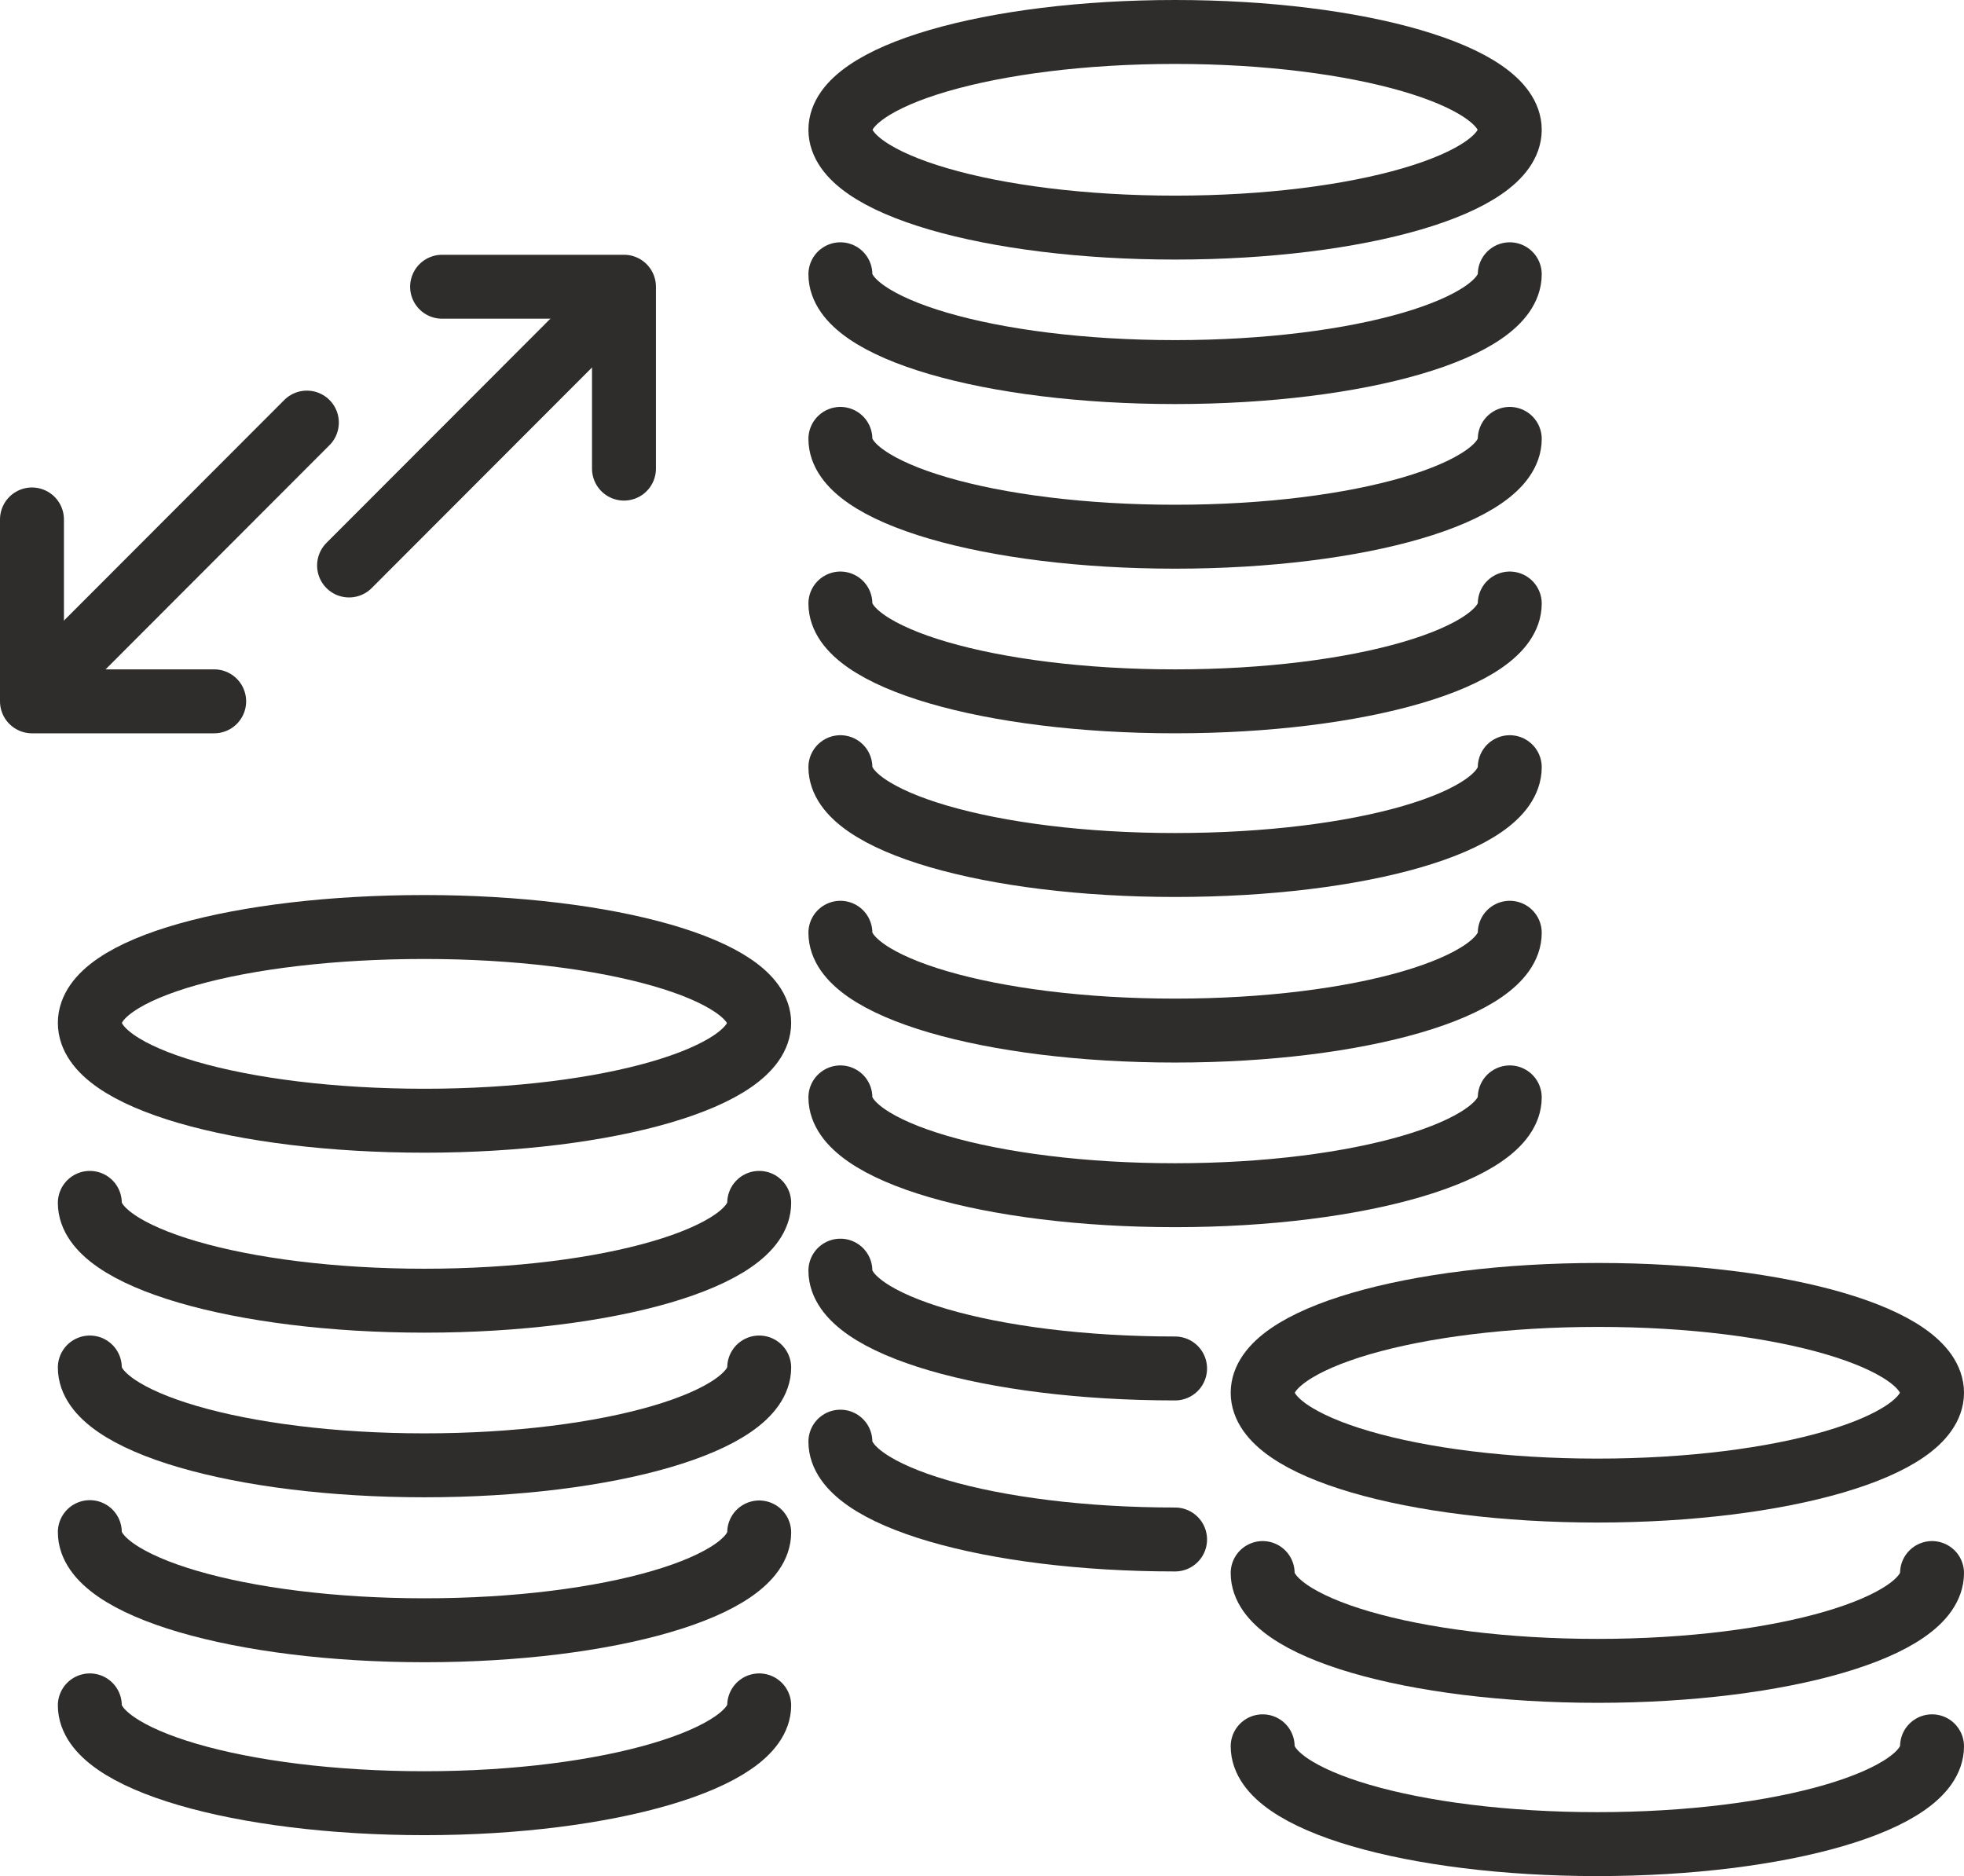
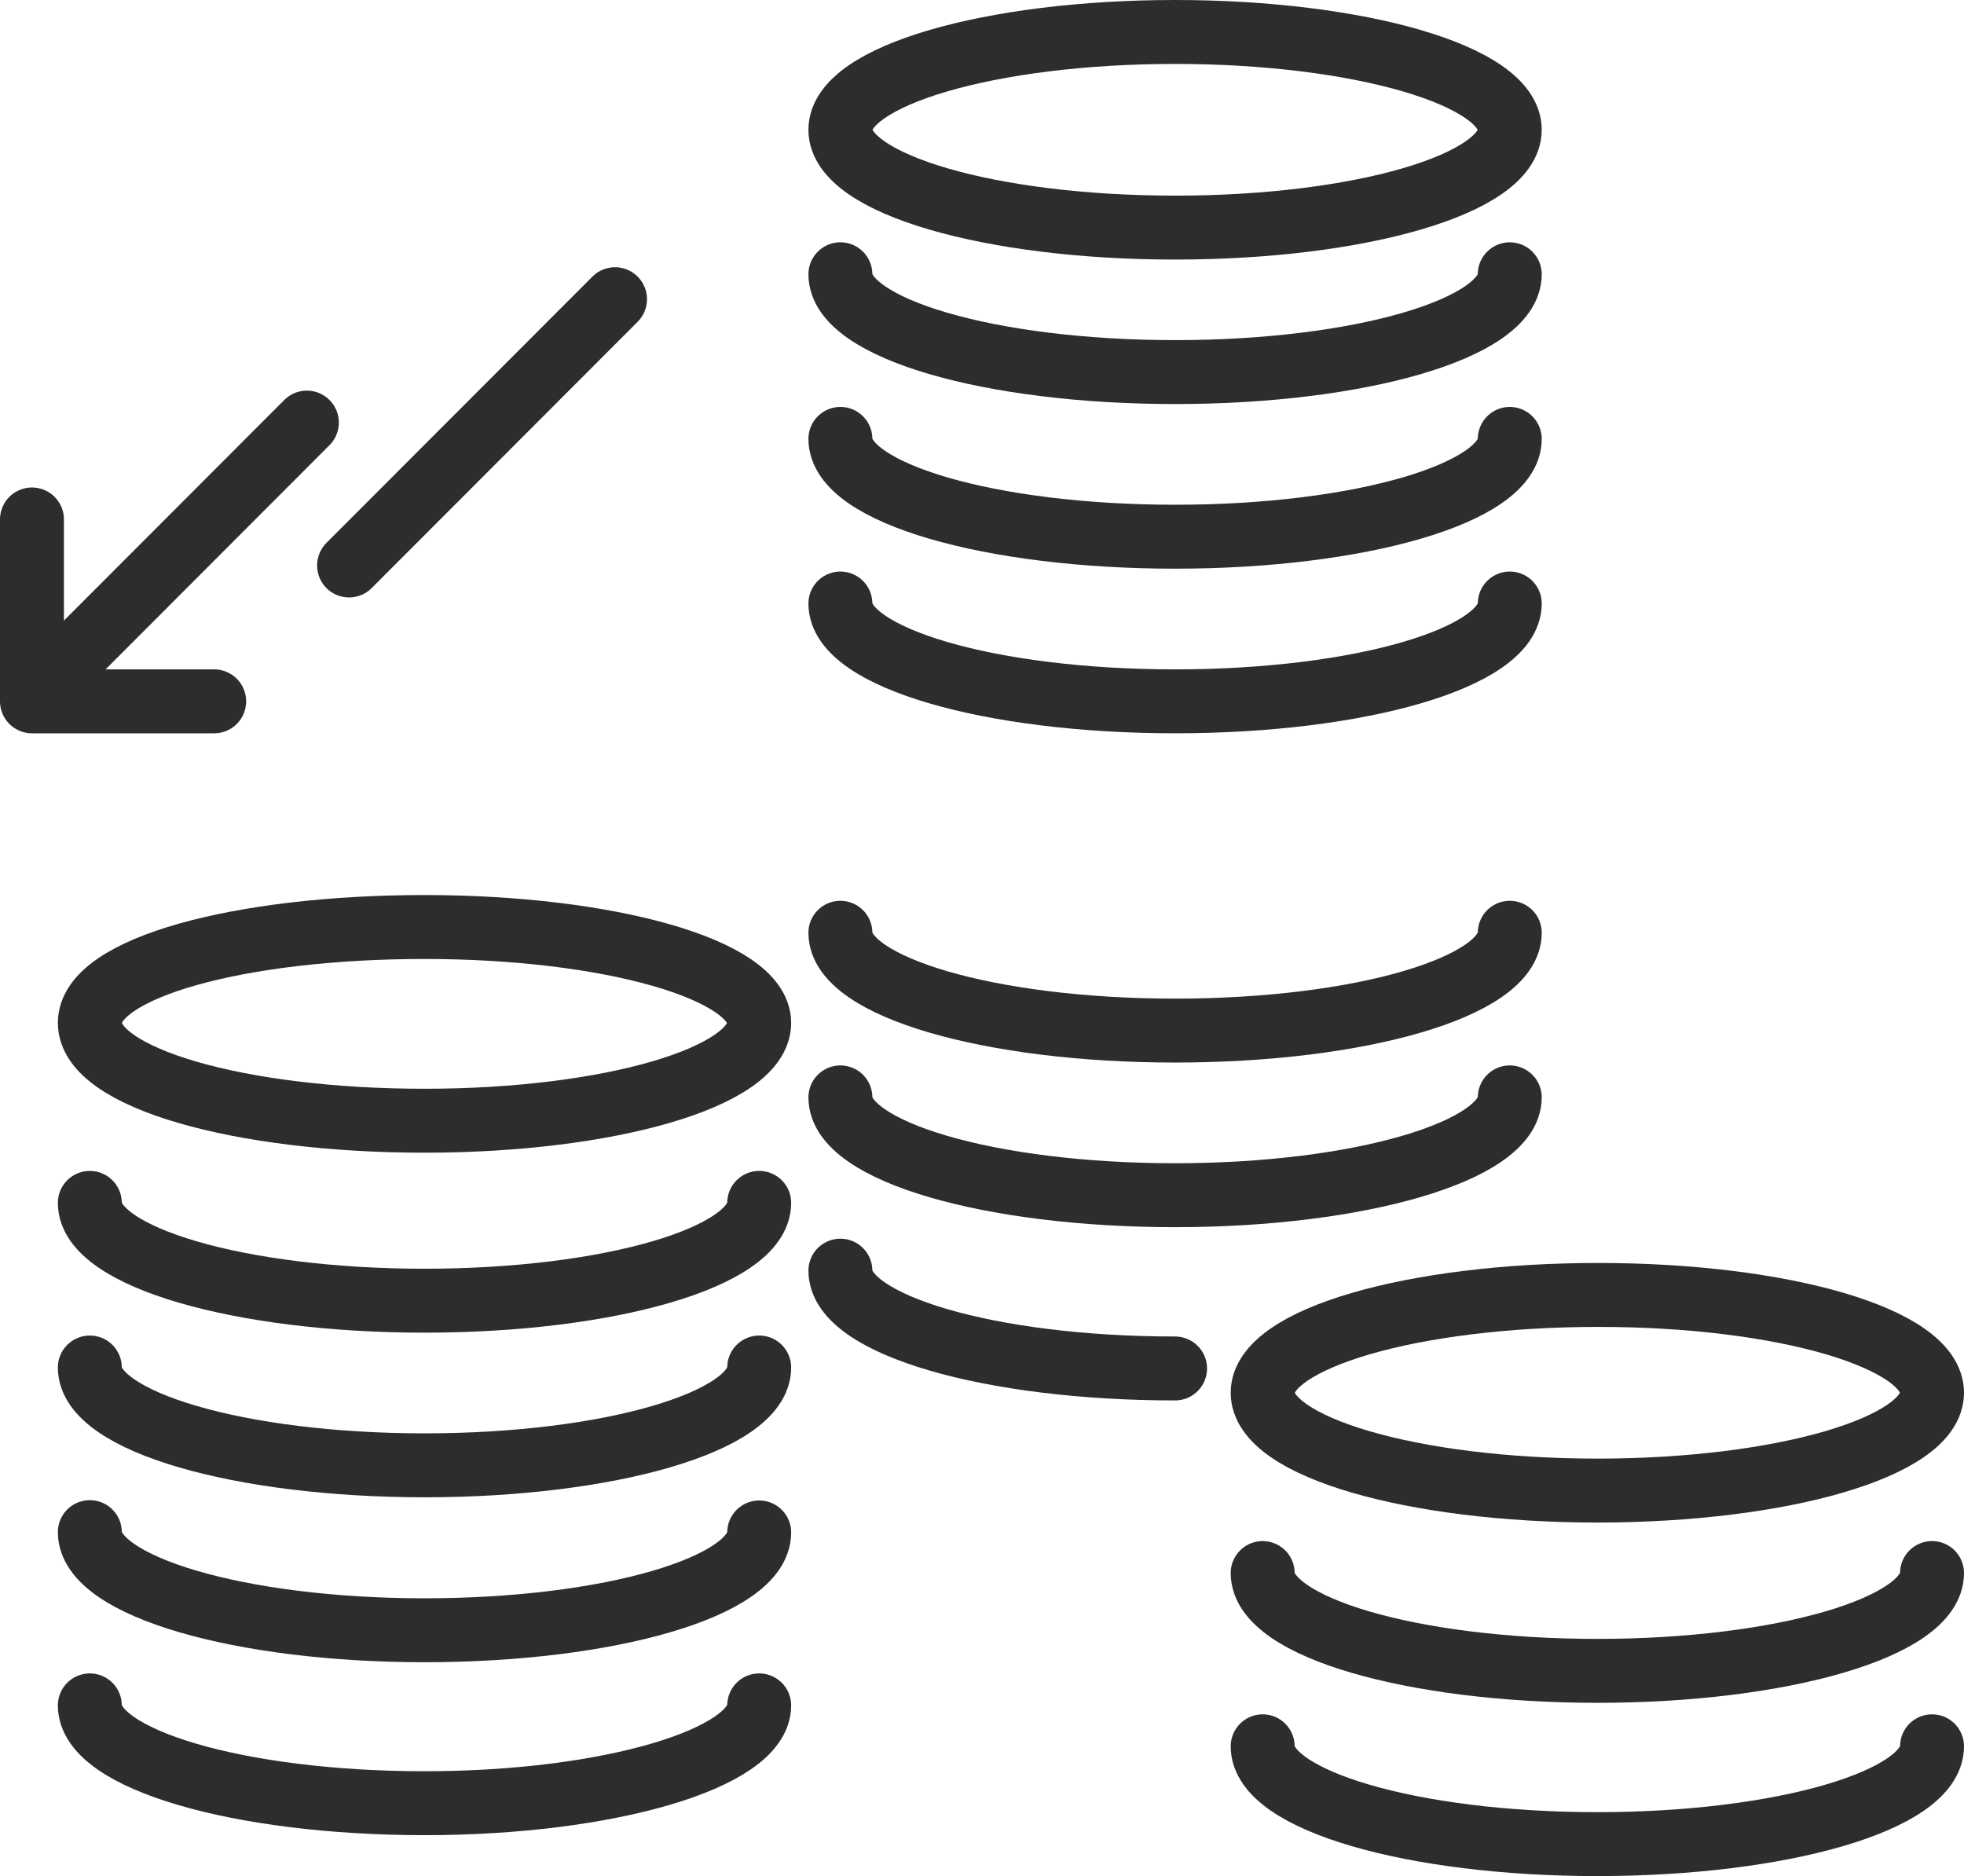
<svg xmlns="http://www.w3.org/2000/svg" viewBox="0 0 61.44 58.69">
  <defs>
    <style>.cls-1{fill:none;stroke:#2e2d2c;stroke-linecap:round;stroke-linejoin:round;stroke-width:2px;}</style>
  </defs>
  <g id="Layer_2" data-name="Layer 2">
    <g id="Layer_1-2" data-name="Layer 1">
      <path class="cls-1" d="M47.23,4.06c0,1.69-4.69,3.06-10.47,3.06S26.29,5.75,26.29,4.06,31,1,36.76,1,47.23,2.37,47.23,4.06Z" />
-       <path class="cls-1" d="M26.29,24c0,1.69,4.68,3.06,10.47,3.06S47.23,25.72,47.23,24" />
      <path class="cls-1" d="M26.29,39.75c0,1.69,4.68,3.06,10.47,3.06" />
      <path class="cls-1" d="M26.29,34.33c0,1.69,4.68,3.06,10.47,3.06S47.23,36,47.23,34.33" />
      <path class="cls-1" d="M26.29,29.18c0,1.69,4.68,3.06,10.47,3.06s10.47-1.37,10.47-3.06" />
      <path class="cls-1" d="M23.75,32c0,1.69-4.69,3.06-10.47,3.06S2.81,33.72,2.81,32,7.5,29,13.28,29,23.75,30.34,23.75,32Z" />
      <path class="cls-1" d="M2.81,37.63c0,1.69,4.69,3.06,10.47,3.06s10.47-1.37,10.47-3.06" />
      <path class="cls-1" d="M2.81,53.35c0,1.69,4.69,3.06,10.47,3.06S23.75,55,23.75,53.35" />
      <path class="cls-1" d="M2.81,47.93C2.81,49.62,7.5,51,13.28,51s10.47-1.37,10.47-3.06" />
      <path class="cls-1" d="M2.81,42.78c0,1.69,4.69,3.06,10.47,3.06s10.47-1.37,10.47-3.06" />
      <line class="cls-1" x1="10.92" y1="17.69" x2="19.24" y2="9.36" />
-       <polyline class="cls-1" points="13.83 8.97 19.52 8.97 19.52 14.66" />
      <line class="cls-1" x1="9.6" y1="13.22" x2="1.28" y2="21.55" />
      <polyline class="cls-1" points="6.7 21.94 1 21.94 1 16.25" />
      <path class="cls-1" d="M26.29,8.58c0,1.69,4.68,3.06,10.47,3.06s10.47-1.37,10.47-3.06" />
      <path class="cls-1" d="M26.29,18.88c0,1.69,4.68,3.06,10.47,3.06s10.47-1.37,10.47-3.06" />
      <path class="cls-1" d="M26.29,13.73c0,1.69,4.68,3.06,10.47,3.06s10.47-1.37,10.47-3.06" />
      <path class="cls-1" d="M60.44,43.57c0,1.69-4.69,3.06-10.47,3.06S39.5,45.26,39.5,43.57,44.19,40.51,50,40.51,60.44,41.88,60.44,43.57Z" />
      <path class="cls-1" d="M39.5,54.63c0,1.69,4.69,3.06,10.47,3.06s10.47-1.37,10.47-3.06" />
      <path class="cls-1" d="M39.5,49.21c0,1.69,4.69,3.06,10.47,3.06s10.47-1.37,10.47-3.06" />
-       <path class="cls-1" d="M26.29,45.1c0,1.69,4.68,3.06,10.47,3.06" />
    </g>
  </g>
</svg>